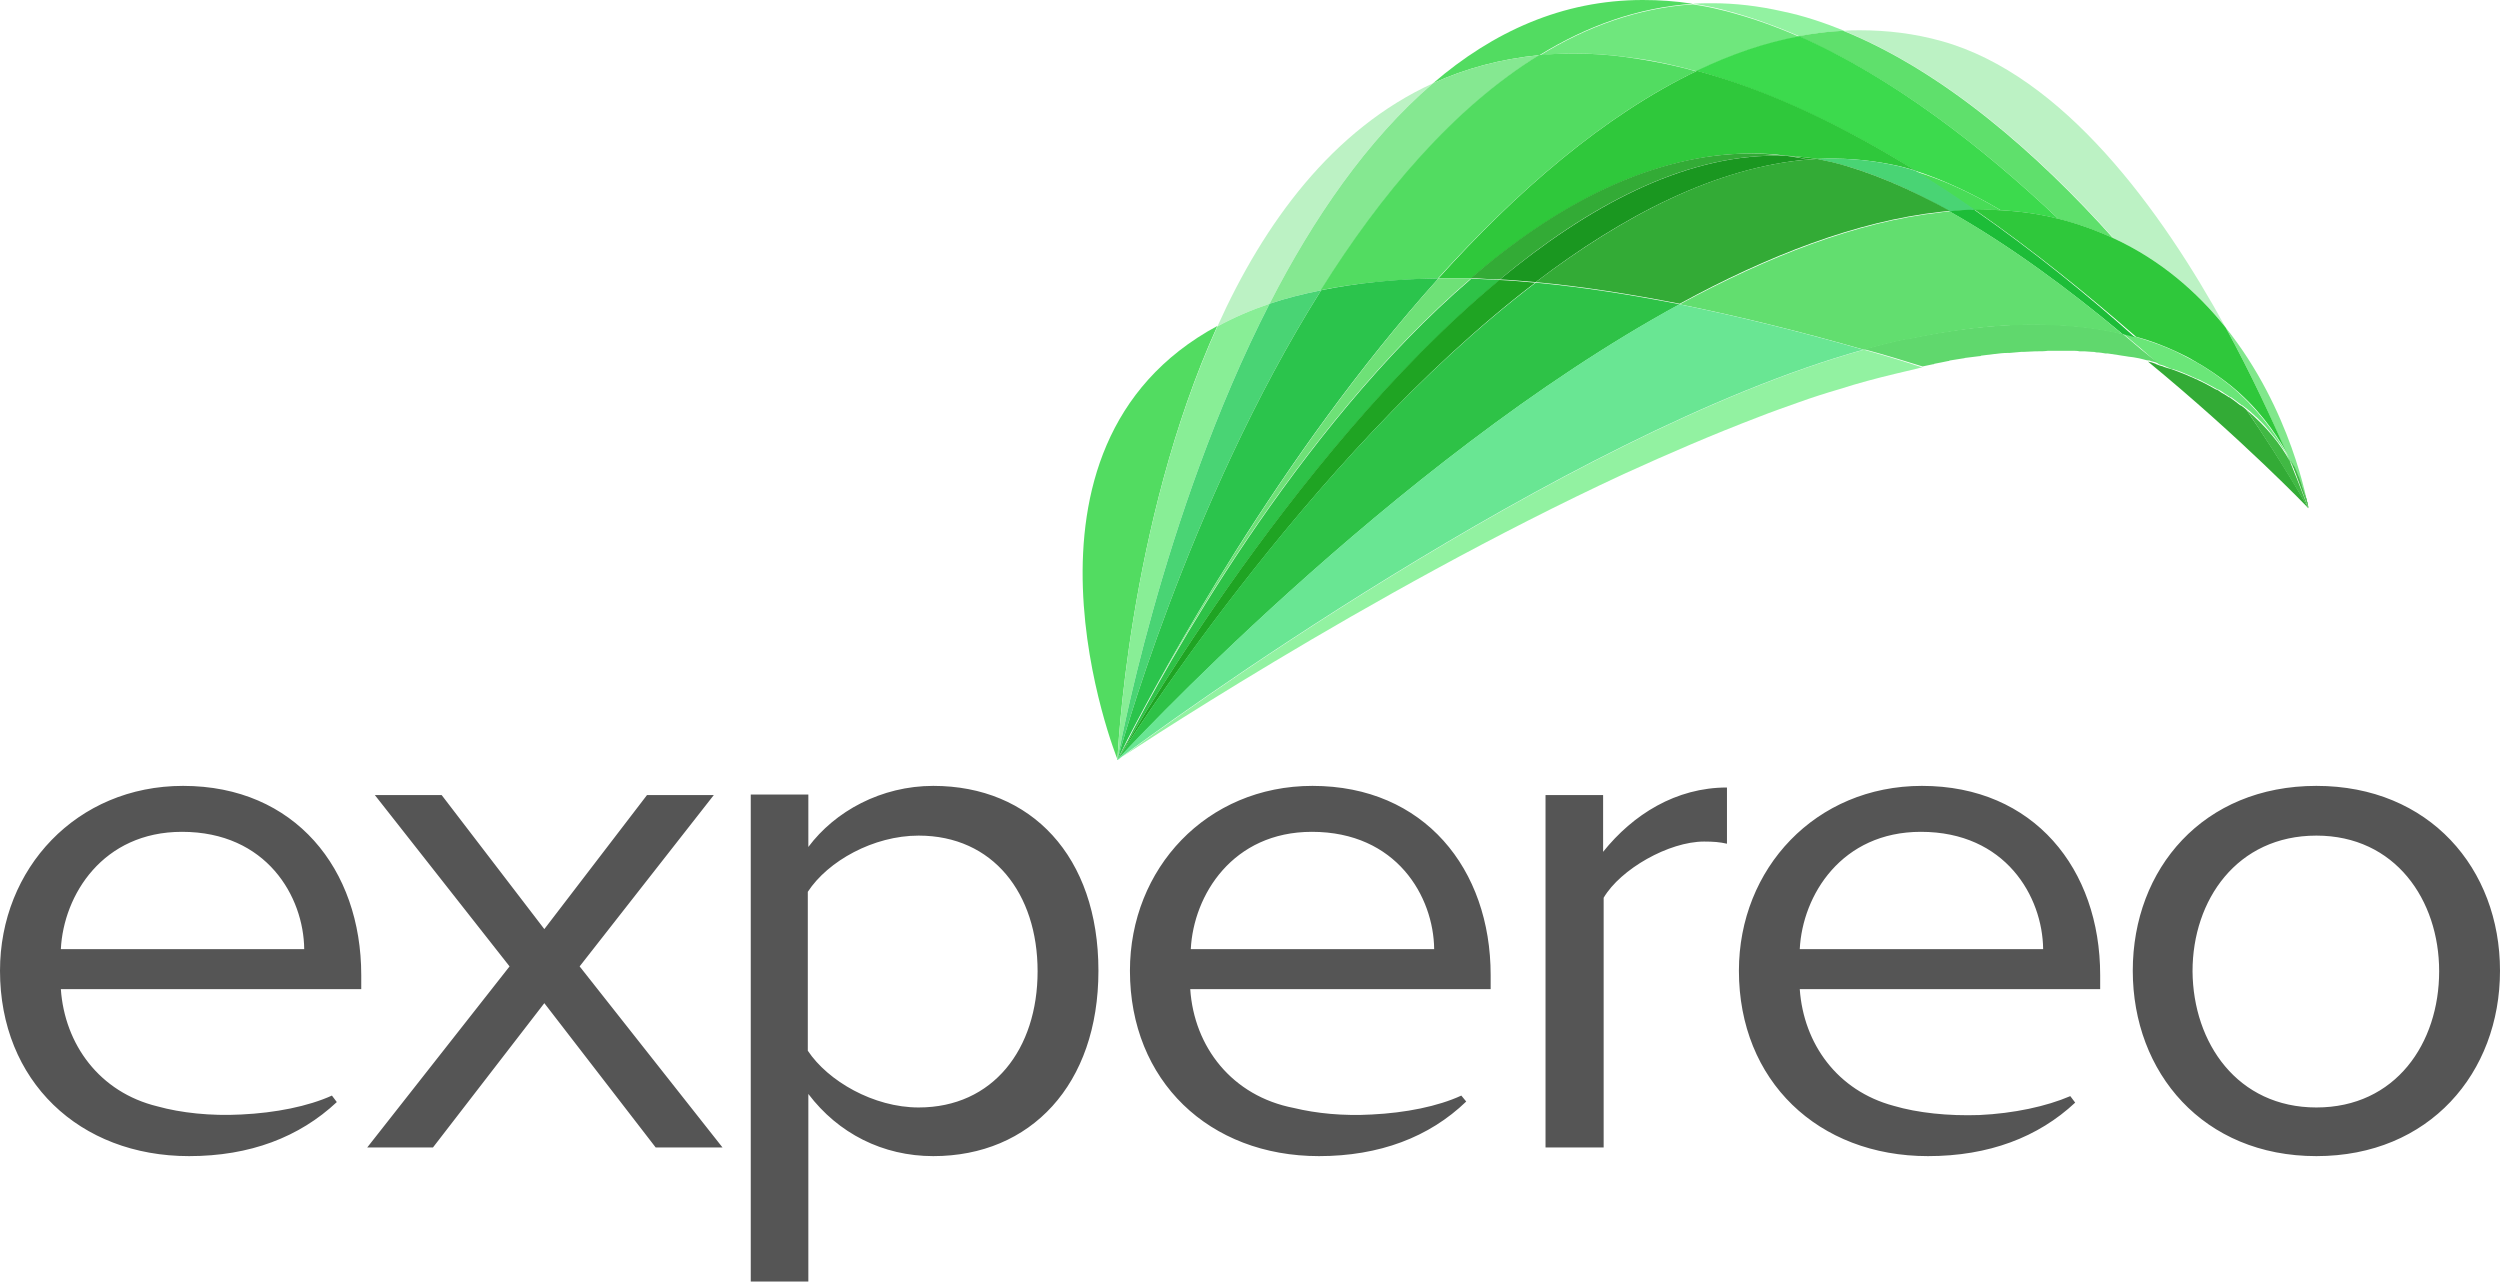
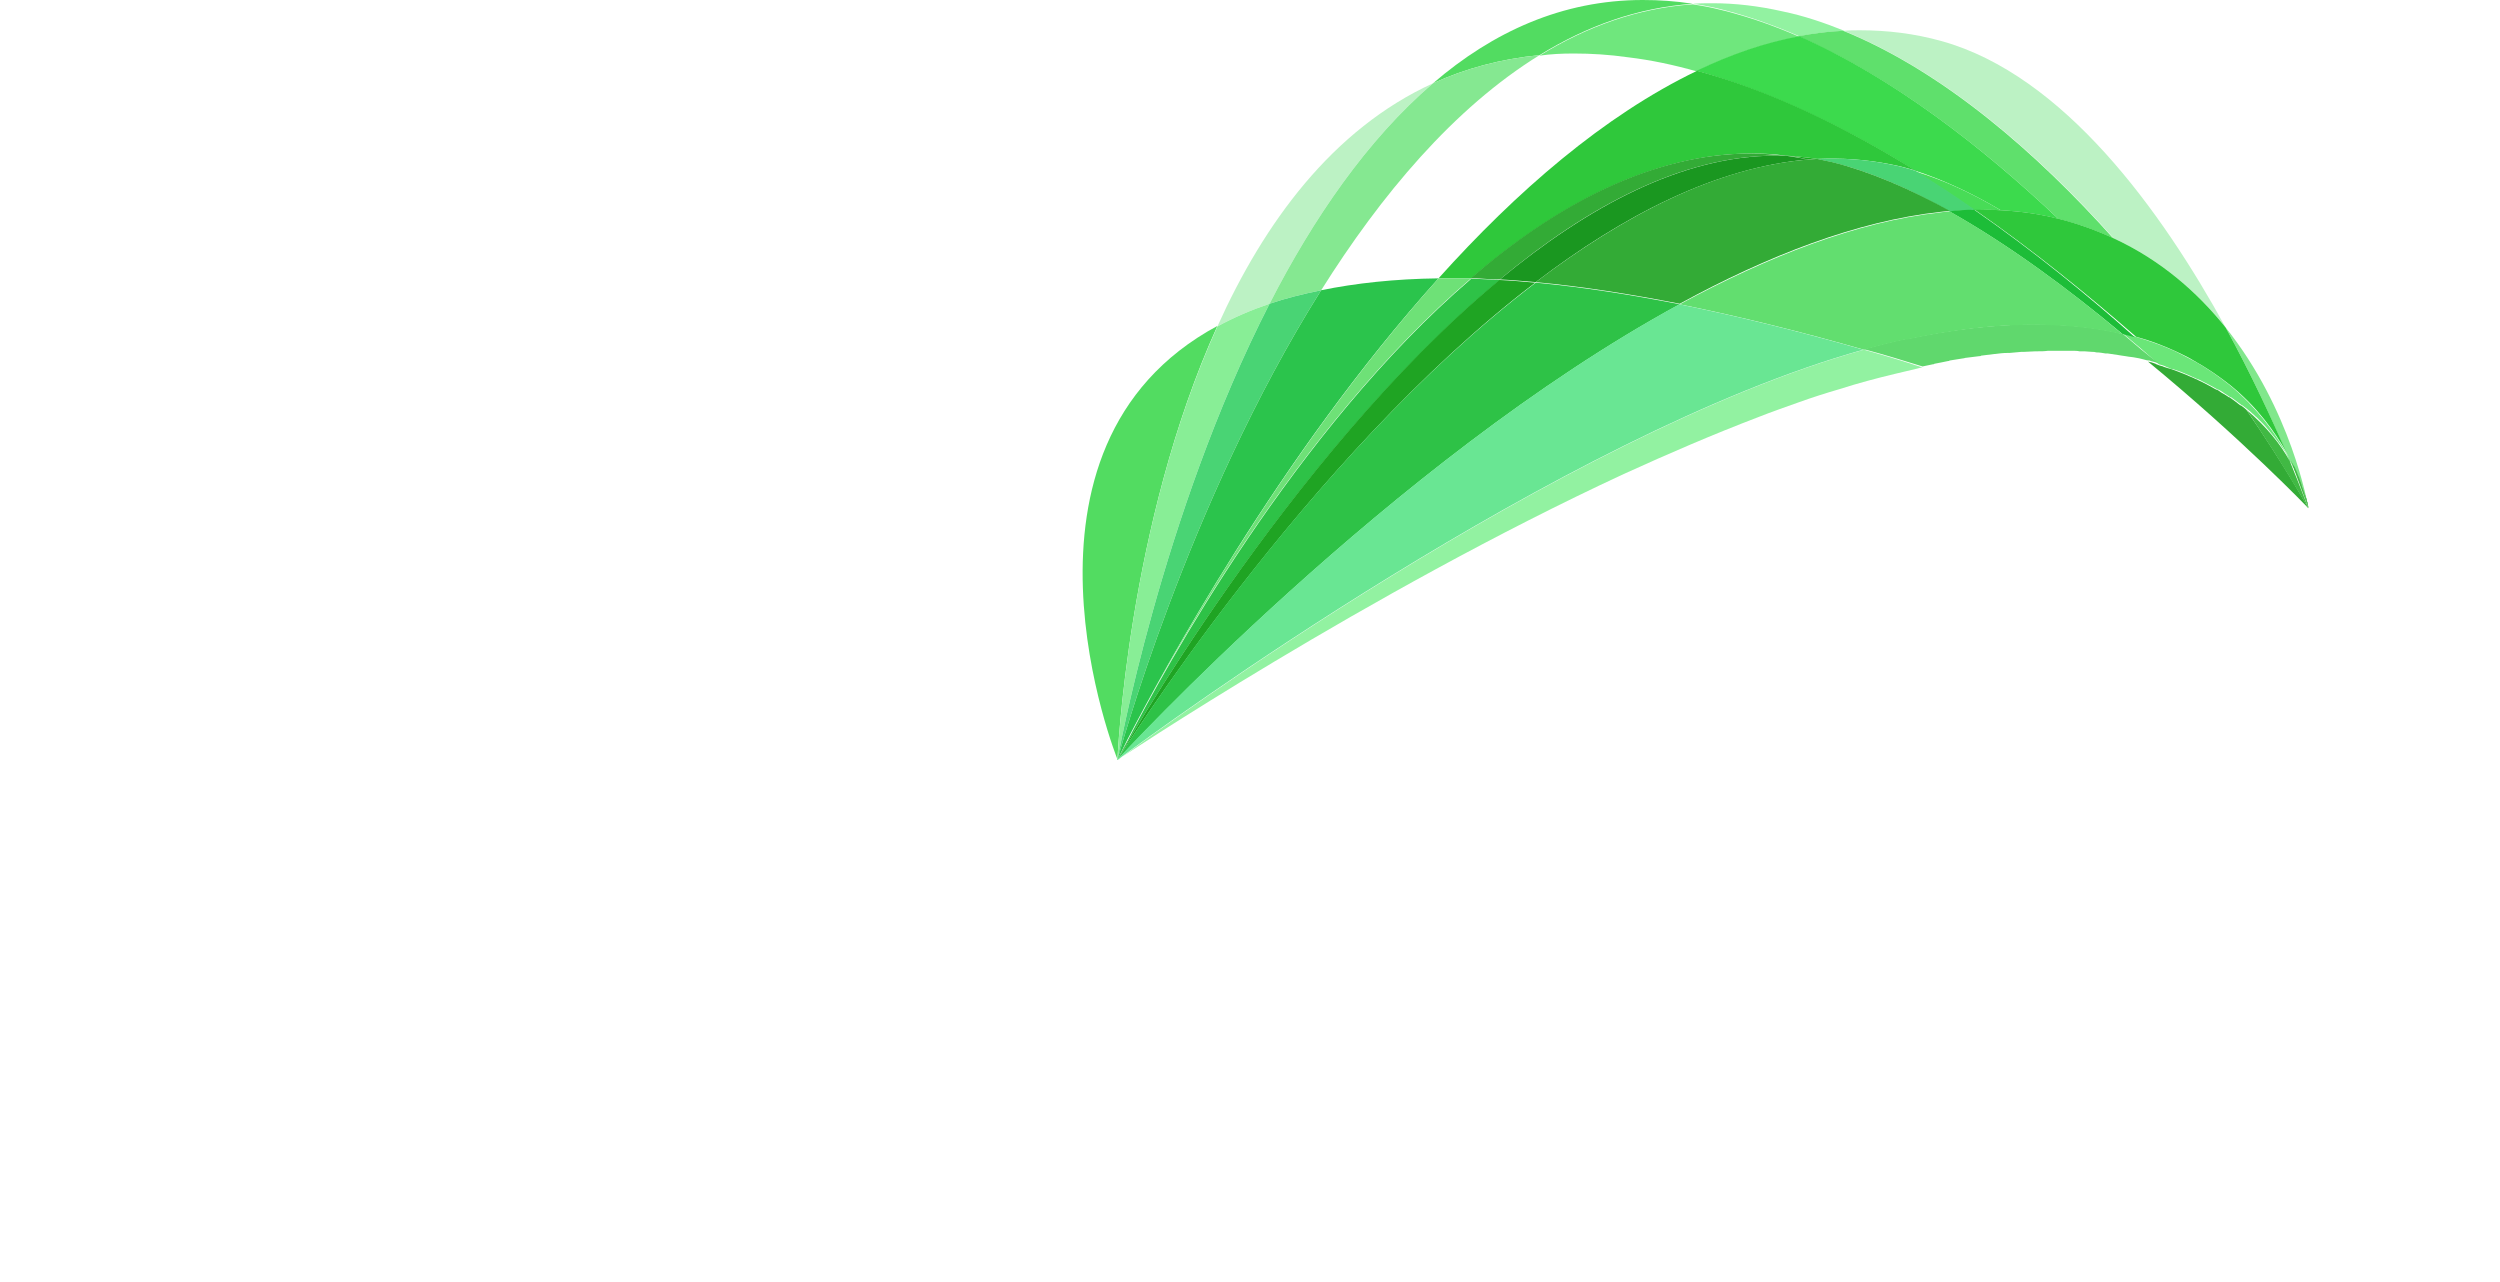
<svg xmlns="http://www.w3.org/2000/svg" width="156" height="80" viewBox="0 0 156 80" fill="none">
  <g clip-path="url(#clip0_358_4573)">
    <g clip-path="url(#clip1_358_4573)">
-       <path fill-rule="evenodd" clip-rule="evenodd" d="M11.797 72.142C4.949 72.142 0 67.454 0 60.573C0 54.199 4.78 49.039 11.424 49.039C18.407 49.039 22.542 54.233 22.542 60.843V61.72H3.797C4.034 65.16 6.203 68.162 9.831 69.039C11.288 69.444 13.152 69.646 15.051 69.545C17.186 69.444 19.22 69.039 20.712 68.364L21.017 68.769C18.678 70.961 15.593 72.142 11.797 72.142ZM45.085 71.602H40.915L33.966 62.597L27.017 71.602H22.915L31.797 60.303L23.39 49.612H27.559L33.966 57.976L40.373 49.612H44.542L36.169 60.303L45.085 71.602ZM120.305 72.142C113.458 72.142 108.508 67.454 108.508 60.573C108.508 54.199 113.288 49.039 119.932 49.039C126.915 49.039 131.051 54.233 131.051 60.843V61.72H112.305C112.542 65.126 114.644 68.061 118.169 69.005C119.661 69.444 121.559 69.646 123.525 69.578C125.661 69.477 127.695 69.039 129.186 68.398L129.492 68.803C127.186 70.961 124.102 72.142 120.305 72.142ZM144.542 69.106C149.492 69.106 152.203 65.093 152.203 60.607C152.203 56.155 149.458 52.142 144.542 52.142C139.593 52.142 136.814 56.155 136.814 60.607C136.847 65.093 139.627 69.106 144.542 69.106ZM144.542 72.142C137.492 72.142 133.085 66.948 133.085 60.573C133.085 54.199 137.492 49.039 144.542 49.039C151.593 49.039 156 54.199 156 60.573C156 66.948 151.593 72.142 144.542 72.142ZM127.492 59.224C127.458 55.953 125.153 51.906 119.864 51.906C114.915 51.906 112.475 55.852 112.305 59.224H127.492ZM100.034 71.602H96.441V49.612H100.034V53.154C101.898 50.826 104.576 49.14 107.763 49.14V52.648C107.322 52.546 106.915 52.513 106.339 52.513C104.136 52.513 101.119 54.233 100.068 56.02V71.602H100.034ZM89.492 59.224C89.458 55.953 87.153 51.906 81.864 51.906C76.915 51.906 74.475 55.852 74.305 59.224H89.492ZM57.322 69.106C61.966 69.106 64.746 65.464 64.746 60.607C64.746 55.75 61.966 52.142 57.322 52.142C54.508 52.142 51.661 53.727 50.407 55.649V65.565C51.661 67.454 54.508 69.106 57.322 69.106ZM18.983 59.224C18.949 55.953 16.644 51.906 11.356 51.906C6.407 51.906 3.966 55.852 3.797 59.224H18.983ZM82.305 72.142C75.458 72.142 70.508 67.454 70.508 60.573C70.508 54.199 75.288 49.039 81.898 49.039C88.881 49.039 93.017 54.233 93.017 60.843V61.72H74.271C74.508 65.329 76.881 68.398 80.746 69.14C82.136 69.477 83.831 69.646 85.593 69.545C87.695 69.444 89.729 69.039 91.186 68.364L91.492 68.735C89.186 70.961 86.068 72.142 82.305 72.142ZM58.237 72.142C55.085 72.142 52.305 70.725 50.441 68.263V79.966H46.847V49.578H50.441V52.85C52.102 50.624 54.983 49.039 58.237 49.039C64.339 49.039 68.542 53.423 68.542 60.573C68.542 67.69 64.305 72.142 58.237 72.142Z" fill="#555555" />
      <path d="M75.966 20.337C61.898 27.926 69.729 47.386 69.729 47.386C69.729 47.42 70.339 32.749 75.966 20.337Z" fill="#52DC61" />
      <path d="M89.424 5.194C83.153 8.061 78.881 13.895 75.966 20.371C76.949 19.831 78.034 19.359 79.22 18.954C81.932 13.659 85.322 8.702 89.424 5.194Z" fill="#BCF2C4" />
      <path d="M69.729 47.42C69.729 47.42 72.441 32.175 79.22 18.954C78.034 19.359 76.949 19.831 75.966 20.371C70.339 32.749 69.729 47.42 69.729 47.42Z" fill="#88EE96" />
      <path d="M105.627 0.236C104.576 0.067 103.525 0 102.508 0C97.491 0 93.152 1.99 89.424 5.194C91.424 4.283 93.627 3.676 96.068 3.44C99.017 1.619 102.203 0.472 105.627 0.236Z" fill="#52DC61" />
      <path d="M79.22 18.954C80.203 18.617 81.288 18.347 82.441 18.111C86.169 12.175 90.712 6.745 96.068 3.44C93.627 3.676 91.424 4.283 89.424 5.194C85.322 8.702 81.932 13.659 79.22 18.954Z" fill="#85E891" />
      <path d="M82.441 18.111C81.288 18.347 80.203 18.617 79.22 18.954C72.441 32.175 69.729 47.42 69.729 47.42C69.729 47.42 74.034 31.467 82.441 18.111Z" fill="#49D474" />
      <path d="M112.271 2.26C113.186 2.091 114.135 1.956 115.085 1.922C113.83 1.417 112.542 0.978 111.22 0.708C109.729 0.371 108.271 0.202 106.881 0.202C106.474 0.202 106.068 0.202 105.661 0.236C106.102 0.304 106.508 0.371 106.949 0.472C108.712 0.877 110.474 1.484 112.271 2.26Z" fill="#92F2A1" />
      <path d="M98.203 3.339C99.288 3.339 100.407 3.406 101.593 3.575C103.017 3.744 104.441 4.047 105.864 4.452C107.966 3.44 110.102 2.698 112.271 2.293C110.508 1.518 108.712 0.911 106.915 0.506C106.474 0.405 106.034 0.337 105.627 0.27C102.203 0.506 99.017 1.653 96.068 3.474C96.746 3.373 97.457 3.339 98.203 3.339Z" fill="#6FE77D" />
-       <path d="M105.83 4.452C104.407 4.047 102.983 3.777 101.559 3.575C100.407 3.406 99.254 3.339 98.169 3.339C97.424 3.339 96.712 3.373 96.034 3.44C90.712 6.712 86.136 12.142 82.407 18.111C84.542 17.673 86.983 17.437 89.729 17.369C94.61 11.973 100.068 7.218 105.83 4.452Z" fill="#52DC61" />
      <path d="M69.729 47.42C69.729 47.42 69.932 46.981 70.339 46.172C72.475 42.057 79.797 28.432 89.763 17.369C87.017 17.403 84.576 17.673 82.441 18.111C74.034 31.467 69.729 47.42 69.729 47.42Z" fill="#2BC44C" />
      <path d="M131.898 14.873C134.881 16.256 137.152 18.28 138.881 20.438C134.881 13.153 128.78 4.688 121.152 2.563C119.458 2.091 117.763 1.889 116.068 1.889C115.729 1.889 115.39 1.889 115.051 1.922C121.39 4.519 127.186 9.612 131.898 14.873Z" fill="#BCF2C4" />
      <path d="M128.441 13.659C128.576 13.693 128.712 13.727 128.847 13.761C129.932 14.064 130.949 14.435 131.864 14.873C127.153 9.612 121.322 4.486 115.017 1.922C114.068 1.956 113.153 2.091 112.203 2.26C118.034 4.789 123.627 9.106 128.441 13.659Z" fill="#5FE06C" />
      <path d="M124.847 13.12C126.068 13.187 127.288 13.356 128.441 13.659C123.627 9.106 118.034 4.789 112.271 2.26C110.102 2.664 107.966 3.406 105.864 4.418C110.508 5.7 115.152 7.96 119.525 10.658C121.288 11.231 123.085 12.074 124.847 13.12Z" fill="#3CDA4D" />
      <path d="M89.763 17.369C90 17.369 90.237 17.369 90.475 17.369C90.915 17.369 91.356 17.369 91.797 17.369C97.119 12.816 103.085 9.578 109.322 9.578C110 9.578 110.712 9.612 111.424 9.713C112.068 9.747 112.746 9.815 113.39 9.916C114.915 9.848 116.441 9.949 117.966 10.253C118.508 10.354 119.017 10.489 119.559 10.658C115.186 7.96 110.542 5.666 105.898 4.418C100.068 7.218 94.61 11.973 89.763 17.369Z" fill="#2FC83B" />
      <path d="M91.796 17.369C91.356 17.369 90.915 17.369 90.475 17.369C90.237 17.369 90 17.369 89.763 17.369C79.83 28.432 72.475 42.057 70.339 46.172C72.61 41.788 80.847 26.745 91.796 17.369Z" fill="#6EE177" />
      <path d="M93.593 17.437C99.051 12.884 104.983 9.713 110.78 9.713C110.983 9.713 111.186 9.713 111.39 9.713C110.678 9.646 110 9.578 109.288 9.578C103.051 9.578 97.085 12.783 91.763 17.369C91.898 17.369 92.034 17.369 92.169 17.369C92.644 17.403 93.119 17.437 93.593 17.437Z" fill="#33AB36" />
      <path d="M69.729 47.42C69.729 47.42 80.305 28.499 93.593 17.471C93.119 17.437 92.644 17.437 92.203 17.403C92.068 17.403 91.932 17.403 91.797 17.403C80.847 26.779 72.61 41.821 70.373 46.206C69.932 46.981 69.729 47.42 69.729 47.42Z" fill="#2EC247" />
      <path d="M112.881 9.949C113.051 9.949 113.186 9.916 113.356 9.916C112.712 9.815 112.068 9.747 111.39 9.713C111.796 9.747 112.237 9.815 112.644 9.916C112.746 9.949 112.813 9.949 112.881 9.949Z" fill="#15AD1B" />
      <path d="M93.593 17.437C94.339 17.471 95.051 17.538 95.83 17.605C101.254 13.457 107.118 10.422 112.881 9.949C112.813 9.949 112.746 9.916 112.678 9.916C112.271 9.848 111.83 9.781 111.424 9.713C111.22 9.713 111.017 9.713 110.813 9.713C104.949 9.713 99.051 12.917 93.593 17.437Z" fill="#1A9720" />
      <path d="M69.729 47.42C69.729 47.42 81.424 28.6 95.797 17.639C95.051 17.572 94.305 17.504 93.559 17.471C80.305 28.465 69.729 47.42 69.729 47.42Z" fill="#1FA423" />
-       <path d="M142.915 28.803C142.949 28.87 143.017 28.971 143.051 29.039C143.017 28.971 142.949 28.904 142.915 28.803Z" fill="#3EB040" />
      <path d="M142.915 28.803C142.949 28.87 143.017 28.971 143.051 29.039C143.017 28.971 142.949 28.904 142.915 28.803Z" fill="#3EB040" />
      <path d="M143.458 29.882C143.491 29.983 143.525 30.051 143.559 30.152C143.525 30.051 143.491 29.949 143.458 29.882Z" fill="#3EB040" />
      <path d="M143.458 29.882C143.491 29.983 143.525 30.051 143.559 30.152C143.525 30.051 143.491 29.949 143.458 29.882Z" fill="#3EB040" />
      <path d="M143.119 29.174C143.186 29.275 143.22 29.376 143.254 29.477C143.22 29.376 143.153 29.275 143.119 29.174Z" fill="#3EB040" />
      <path d="M143.119 29.174C143.186 29.275 143.22 29.376 143.254 29.477C143.22 29.376 143.153 29.275 143.119 29.174Z" fill="#3EB040" />
      <path d="M124.847 13.12C123.085 12.074 121.288 11.231 119.491 10.691C120.746 11.467 121.966 12.277 123.186 13.12C123.763 13.086 124.305 13.086 124.847 13.12Z" fill="#48DC57" />
      <path d="M121.661 13.187C122.17 13.153 122.678 13.12 123.22 13.086C122.034 12.243 120.78 11.433 119.525 10.658C118.983 10.489 118.475 10.354 117.932 10.253C116.441 9.949 114.915 9.848 113.356 9.916C113.661 9.983 114 10.051 114.305 10.118C116.644 10.691 119.153 11.771 121.661 13.187Z" fill="#49D474" />
      <path d="M144.034 31.703C144.034 31.703 142.644 29.174 140.169 25.565C140.068 25.464 139.966 25.396 139.83 25.295C139.83 25.295 139.83 25.295 139.796 25.295C139.593 25.127 139.356 24.958 139.118 24.789C139.118 24.789 139.118 24.789 139.085 24.789C138.983 24.722 138.847 24.621 138.712 24.553C138.576 24.486 138.474 24.384 138.339 24.317C138.339 24.317 138.339 24.317 138.305 24.317C138.271 24.317 138.271 24.283 138.237 24.283C138 24.148 137.763 24.014 137.491 23.879C137.457 23.879 137.457 23.845 137.424 23.845C137.39 23.845 137.39 23.811 137.356 23.811C137.254 23.777 137.152 23.71 137.085 23.676C137.051 23.676 137.017 23.642 136.983 23.642C136.881 23.575 136.746 23.541 136.61 23.474C136.576 23.474 136.542 23.44 136.542 23.44C136.237 23.305 135.932 23.204 135.593 23.069C135.559 23.069 135.525 23.035 135.491 23.035C135.424 23.002 135.356 23.002 135.254 22.968C135.186 22.934 135.118 22.934 135.051 22.901C135.017 22.901 135.017 22.901 134.983 22.867C134.847 22.833 134.712 22.799 134.576 22.732C134.542 22.732 134.542 22.732 134.508 22.698C134.44 22.664 134.373 22.664 134.305 22.631C134.237 22.597 134.135 22.597 134.034 22.563C139.898 27.386 144.034 31.703 144.034 31.703Z" fill="#33AB36" />
      <path d="M114.339 10.118C114.034 10.051 113.695 9.983 113.39 9.916C113.22 9.916 113.085 9.949 112.915 9.949C107.152 10.388 101.288 13.457 95.83 17.605C98.712 17.875 101.729 18.347 104.813 18.954C110.305 15.953 115.864 13.794 121.085 13.221C121.288 13.187 121.491 13.187 121.661 13.153C119.152 11.771 116.644 10.691 114.339 10.118Z" fill="#33AB36" />
      <path d="M69.729 47.42C69.729 47.42 86.78 28.803 104.814 18.988C101.729 18.381 98.712 17.909 95.831 17.639C81.39 28.6 69.729 47.386 69.729 47.42Z" fill="#2EC247" />
      <path d="M144.034 31.703C144.034 31.703 144.034 31.703 144.034 31.669V31.636C144 31.433 143.898 30.961 143.627 30.32C143.627 30.287 143.627 30.287 143.593 30.253C143.932 31.13 144.034 31.703 144.034 31.703Z" fill="#3EB040" />
      <path d="M144.034 31.703C144.034 31.703 144.034 31.703 144.034 31.669V31.636C144 31.433 143.898 30.961 143.627 30.32C143.627 30.287 143.627 30.287 143.593 30.253C143.932 31.13 144.034 31.703 144.034 31.703Z" fill="#41B944" />
      <path d="M143.593 30.186C143.593 30.219 143.627 30.253 143.627 30.287C143.864 30.927 144 31.4 144.034 31.602C144.034 31.636 144.034 31.636 144.034 31.636V31.669C144 31.467 142.983 25.565 138.881 20.438C140.508 23.406 141.763 26.172 142.644 28.196C143.051 28.971 143.356 29.646 143.593 30.186Z" fill="#81E78C" />
      <path d="M143.559 30.186C143.356 29.646 143.051 28.971 142.644 28.229C143.051 28.938 143.356 29.612 143.559 30.186Z" fill="#3EB040" />
      <path d="M143.559 30.186C143.356 29.646 143.051 28.971 142.644 28.229C143.051 28.938 143.356 29.612 143.559 30.186Z" fill="#6AE678" />
      <path d="M142.915 28.803C142.949 28.87 143.017 28.971 143.051 29.039C143.085 29.073 143.085 29.106 143.119 29.14C143.186 29.241 143.22 29.342 143.254 29.444C143.288 29.477 143.288 29.511 143.288 29.545C143.322 29.612 143.356 29.68 143.39 29.781C143.39 29.814 143.424 29.848 143.424 29.882C143.458 29.983 143.492 30.051 143.525 30.152C143.525 30.152 143.525 30.186 143.559 30.186C143.356 29.646 143.051 28.971 142.644 28.229C142.712 28.398 142.78 28.567 142.847 28.735C142.881 28.769 142.881 28.803 142.915 28.803Z" fill="#6AE678" />
      <path d="M143.627 30.287C143.627 30.253 143.593 30.219 143.593 30.186V30.219C143.593 30.253 143.593 30.253 143.627 30.287Z" fill="#3EB040" />
      <path d="M143.627 30.287C143.627 30.253 143.593 30.219 143.593 30.186V30.219C143.593 30.253 143.593 30.253 143.627 30.287Z" fill="#3EB040" />
      <path d="M143.627 30.287C143.864 30.927 144 31.4 144.034 31.602C143.966 31.433 143.864 30.961 143.627 30.287Z" fill="#3EB040" />
      <path d="M143.592 30.219C143.559 30.186 143.559 30.186 143.592 30.219V30.219Z" fill="#3EB040" />
      <path d="M143.592 30.219C143.559 30.186 143.559 30.186 143.592 30.219V30.219Z" fill="#3EB040" />
      <path d="M143.051 29.073C143.085 29.106 143.085 29.14 143.119 29.174C143.085 29.14 143.051 29.106 143.051 29.073Z" fill="#3EB040" />
      <path d="M143.051 29.073C143.085 29.106 143.085 29.14 143.119 29.174C143.085 29.14 143.051 29.106 143.051 29.073Z" fill="#3EB040" />
      <path d="M143.39 29.781C143.39 29.814 143.424 29.848 143.424 29.882C143.424 29.848 143.424 29.814 143.39 29.781Z" fill="#3EB040" />
      <path d="M143.39 29.781C143.39 29.814 143.424 29.848 143.424 29.882C143.424 29.848 143.424 29.814 143.39 29.781Z" fill="#3EB040" />
      <path d="M142.915 28.803C142.915 28.769 142.881 28.769 142.881 28.735C142.881 28.769 142.881 28.803 142.915 28.803Z" fill="#3EB040" />
-       <path d="M142.915 28.803C142.915 28.769 142.881 28.769 142.881 28.735C142.881 28.769 142.881 28.803 142.915 28.803Z" fill="#3EB040" />
      <path d="M143.254 29.477C143.288 29.511 143.288 29.545 143.288 29.578C143.288 29.545 143.254 29.511 143.254 29.477Z" fill="#3EB040" />
      <path d="M142.644 28.229C141.898 26.914 140.779 25.396 139.152 24.047C138.474 23.508 137.729 22.968 136.847 22.496C136.474 22.293 136.068 22.091 135.661 21.889C134.915 21.551 134.135 21.282 133.254 21.012C132.983 20.944 132.746 20.877 132.474 20.809C133.254 21.45 134 22.091 134.712 22.732C134.847 22.766 134.983 22.799 135.118 22.867C135.152 22.867 135.152 22.867 135.186 22.901C135.254 22.934 135.322 22.934 135.356 22.968C135.424 23.002 135.491 23.035 135.593 23.035C135.627 23.035 135.661 23.069 135.695 23.069C136.034 23.17 136.339 23.305 136.644 23.44C136.678 23.44 136.712 23.474 136.712 23.474C136.847 23.541 136.949 23.575 137.085 23.642C137.118 23.642 137.152 23.676 137.186 23.676C137.288 23.71 137.39 23.777 137.457 23.811C137.491 23.811 137.491 23.845 137.525 23.845C137.559 23.845 137.559 23.879 137.593 23.879C137.864 24.014 138.101 24.148 138.339 24.283C138.373 24.283 138.373 24.317 138.407 24.317C138.407 24.317 138.407 24.317 138.44 24.317C138.576 24.384 138.678 24.452 138.813 24.553C138.949 24.621 139.051 24.722 139.186 24.789C139.186 24.789 139.186 24.789 139.22 24.789C139.457 24.958 139.661 25.127 139.898 25.295C139.898 25.295 139.898 25.295 139.932 25.295C140.034 25.396 140.169 25.464 140.271 25.565C140.373 25.632 140.474 25.734 140.542 25.801C140.644 25.869 140.712 25.97 140.813 26.037C140.813 26.037 140.813 26.037 140.847 26.071C141.118 26.341 141.39 26.61 141.593 26.88C141.83 27.15 142.034 27.42 142.237 27.69C142.44 27.959 142.61 28.196 142.746 28.465C142.813 28.567 142.847 28.668 142.915 28.735C142.813 28.567 142.712 28.398 142.644 28.229Z" fill="#6AE678" />
      <path d="M138.881 20.439C137.152 18.28 134.881 16.256 131.898 14.873C130.949 14.435 129.966 14.064 128.881 13.761C128.746 13.727 128.61 13.693 128.474 13.659C127.322 13.356 126.102 13.187 124.881 13.12C124.339 13.086 123.796 13.086 123.22 13.086C126.915 15.649 130.305 18.415 133.288 21.012C134.169 21.248 134.949 21.551 135.695 21.889C136.102 22.091 136.508 22.26 136.881 22.496C137.729 22.968 138.508 23.508 139.186 24.047C140.847 25.396 141.932 26.914 142.678 28.229C141.763 26.172 140.508 23.406 138.881 20.439Z" fill="#2FC83B" />
      <path d="M123.186 13.086C122.678 13.086 122.169 13.12 121.627 13.187C125.356 15.278 129.085 18.044 132.441 20.843C132.712 20.911 132.983 20.978 133.22 21.046C130.305 18.449 126.881 15.649 123.186 13.086Z" fill="#1DBD38" />
      <path d="M116.305 21.821C97.458 27.083 72.102 45.666 69.898 47.319L69.864 47.352C69.831 47.386 69.831 47.386 69.797 47.386L69.763 47.42C69.763 47.42 69.763 47.42 69.729 47.42C69.729 47.42 85.254 37.032 101.322 29.578C104.136 28.297 106.949 27.083 109.695 26.037C110.542 25.7 111.424 25.396 112.271 25.093C113.119 24.789 113.966 24.519 114.78 24.283C115.932 23.912 117.085 23.609 118.203 23.339C118.678 23.238 119.152 23.103 119.627 23.002C119.729 22.968 119.864 22.934 119.966 22.934C118.746 22.529 117.525 22.159 116.305 21.821Z" fill="#92F2A1" />
      <path d="M132.474 20.843C132.271 20.809 132.102 20.742 131.898 20.708C130.441 20.405 128.78 20.236 126.949 20.236C126.881 20.236 126.78 20.236 126.712 20.236C124.441 20.27 121.898 20.54 119.017 21.147H118.983H118.949C118.949 21.147 118.949 21.147 118.915 21.147C118.068 21.315 117.186 21.551 116.305 21.788C117.559 22.125 118.78 22.496 119.966 22.867C120.169 22.833 120.407 22.766 120.61 22.732C120.644 22.732 120.678 22.732 120.712 22.698C121.017 22.631 121.288 22.597 121.559 22.529C121.593 22.529 121.627 22.529 121.661 22.496C121.932 22.462 122.237 22.395 122.508 22.361C122.576 22.361 122.61 22.327 122.678 22.327C122.949 22.293 123.22 22.26 123.491 22.226C123.525 22.226 123.593 22.226 123.627 22.192C123.898 22.159 124.169 22.125 124.441 22.091H124.474C124.746 22.057 124.983 22.024 125.254 22.024C125.288 22.024 125.356 22.024 125.39 22.024C125.627 21.99 125.898 21.99 126.135 21.956C126.203 21.956 126.237 21.956 126.305 21.956C126.542 21.956 126.78 21.922 127.017 21.922C127.051 21.922 127.085 21.922 127.118 21.922C127.356 21.922 127.559 21.922 127.796 21.889C127.83 21.889 127.864 21.889 127.898 21.889C128.068 21.889 128.237 21.889 128.407 21.889C128.441 21.889 128.474 21.889 128.542 21.889C128.712 21.889 128.847 21.889 128.983 21.889C129.085 21.889 129.22 21.889 129.322 21.889C129.457 21.889 129.627 21.889 129.763 21.922C129.864 21.922 129.966 21.922 130.068 21.922C130.237 21.922 130.373 21.956 130.542 21.956C130.644 21.956 130.712 21.956 130.813 21.99C131.017 21.99 131.186 22.024 131.39 22.057C131.424 22.057 131.491 22.057 131.525 22.057C131.763 22.091 132 22.125 132.203 22.159C132.271 22.159 132.339 22.192 132.407 22.192C132.576 22.226 132.712 22.226 132.847 22.26C132.949 22.26 133.017 22.293 133.118 22.293C133.254 22.327 133.356 22.327 133.491 22.361C133.593 22.395 133.661 22.395 133.763 22.428C133.864 22.462 134 22.496 134.102 22.496C134.135 22.496 134.169 22.496 134.203 22.529C134.305 22.563 134.373 22.563 134.474 22.597C134.542 22.631 134.61 22.631 134.678 22.664C134.712 22.664 134.712 22.664 134.746 22.698C133.966 22.125 133.22 21.484 132.474 20.843Z" fill="#60D86D" />
      <path d="M121.661 13.187C121.458 13.221 121.254 13.221 121.085 13.255C115.864 13.828 110.305 16.02 104.813 18.988C108.644 19.764 112.542 20.742 116.305 21.821C117.186 21.585 118.068 21.349 118.915 21.18C118.915 21.18 118.915 21.18 118.949 21.18H118.983H119.017C121.898 20.573 124.441 20.27 126.712 20.27C126.78 20.27 126.881 20.27 126.949 20.27C128.78 20.27 130.407 20.438 131.898 20.742C132.102 20.776 132.305 20.843 132.474 20.877C129.119 18.044 125.356 15.278 121.661 13.187Z" fill="#62DE6F" />
      <path d="M104.78 18.988C86.78 28.803 69.695 47.42 69.695 47.42C69.695 47.42 69.695 47.42 69.729 47.42C69.729 47.42 69.763 47.42 69.763 47.386C69.763 47.386 69.796 47.352 69.83 47.352L69.864 47.319C72.068 45.666 97.424 27.083 116.271 21.821C112.508 20.742 108.61 19.764 104.78 18.988Z" fill="#69E693" />
      <path d="M140.169 25.565C140.814 26.509 141.39 27.42 141.898 28.196C143.254 30.354 144.034 31.703 144.034 31.737C144.034 31.703 143.627 30.59 142.881 28.769C142.305 27.723 141.424 26.61 140.169 25.565Z" fill="#41B944" />
      <path d="M144.034 31.703C144.034 31.669 144.034 31.669 144.034 31.669L144 31.535L143.966 31.366L143.864 31.029L143.796 30.826L143.729 30.59L143.661 30.388L143.593 30.186V30.152C143.559 30.051 143.525 29.983 143.491 29.882C143.491 29.848 143.457 29.814 143.457 29.781C143.424 29.713 143.39 29.646 143.356 29.545C143.356 29.511 143.322 29.477 143.322 29.444C143.288 29.342 143.22 29.241 143.186 29.14C143.152 29.106 143.152 29.073 143.118 29.039C143.085 28.971 143.017 28.87 142.983 28.803C142.983 28.769 142.949 28.769 142.949 28.735C143.627 30.556 144.034 31.703 144.034 31.703Z" fill="#41B944" />
    </g>
  </g>
  <defs>
    <clipPath id="clip0_358_4573">
      <rect width="156" height="80" fill="white" />
    </clipPath>
    <clipPath id="clip1_358_4573">
      <rect width="156" height="80" fill="white" />
    </clipPath>
  </defs>
</svg>